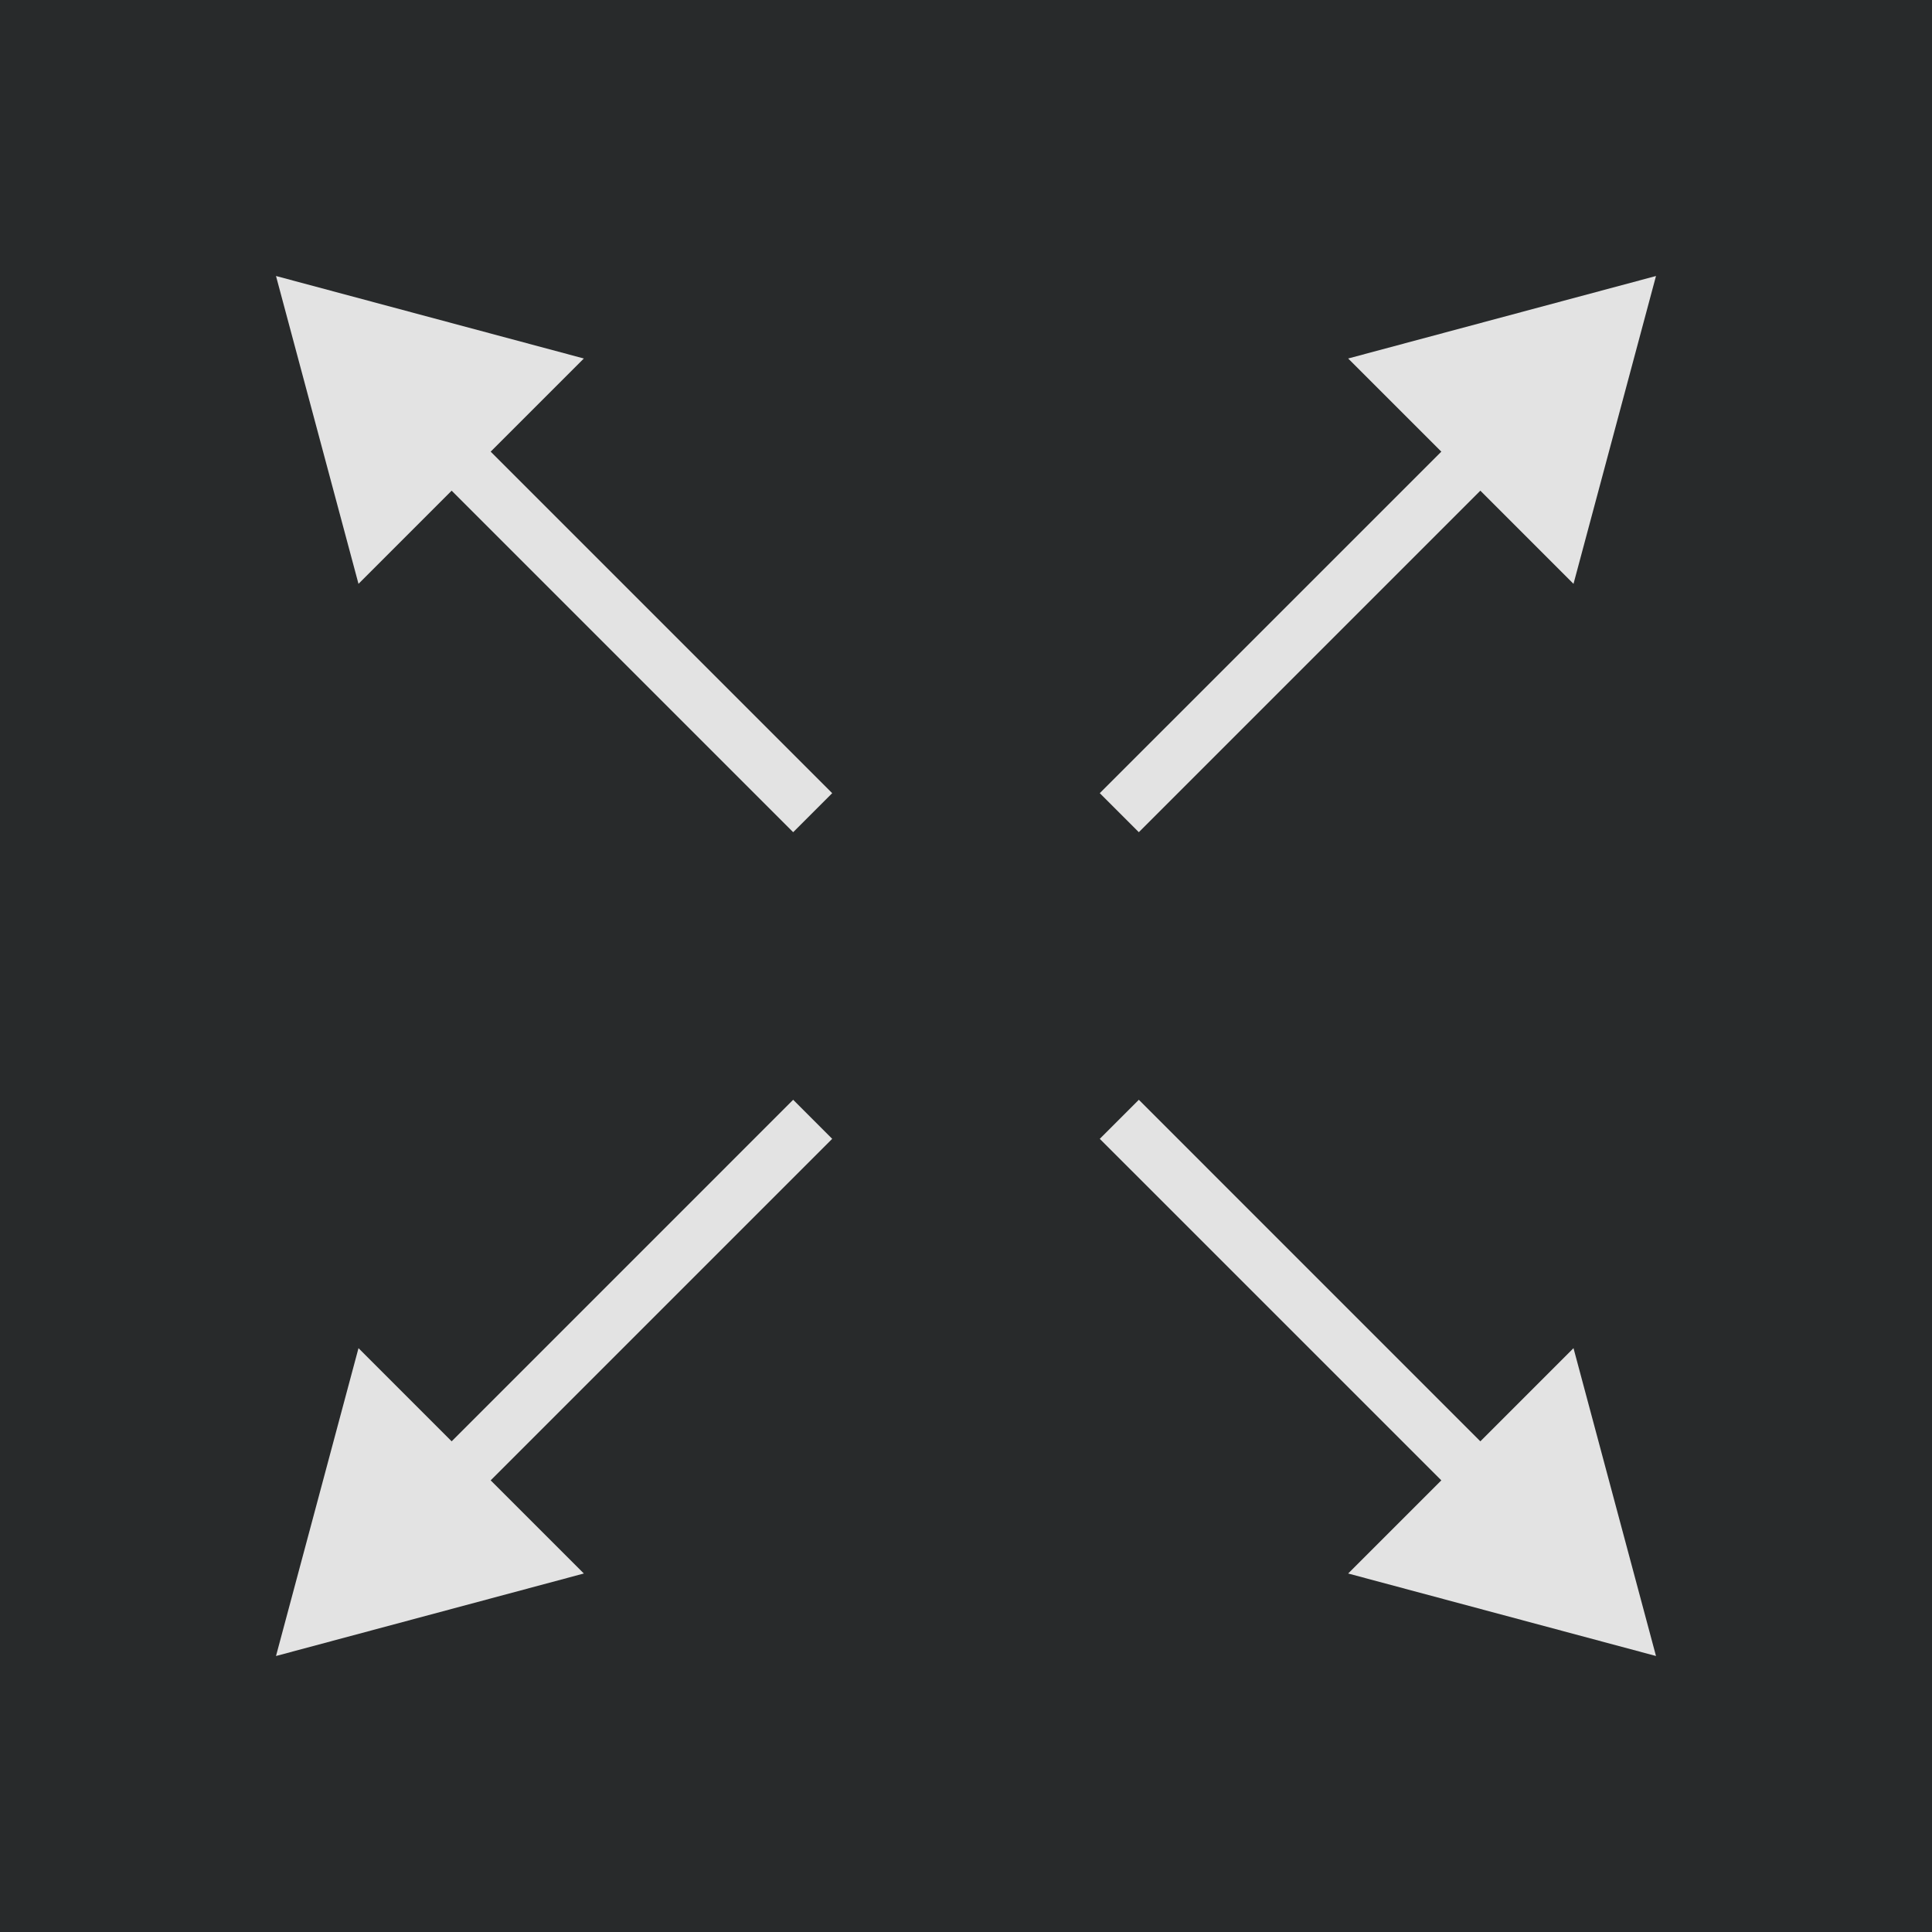
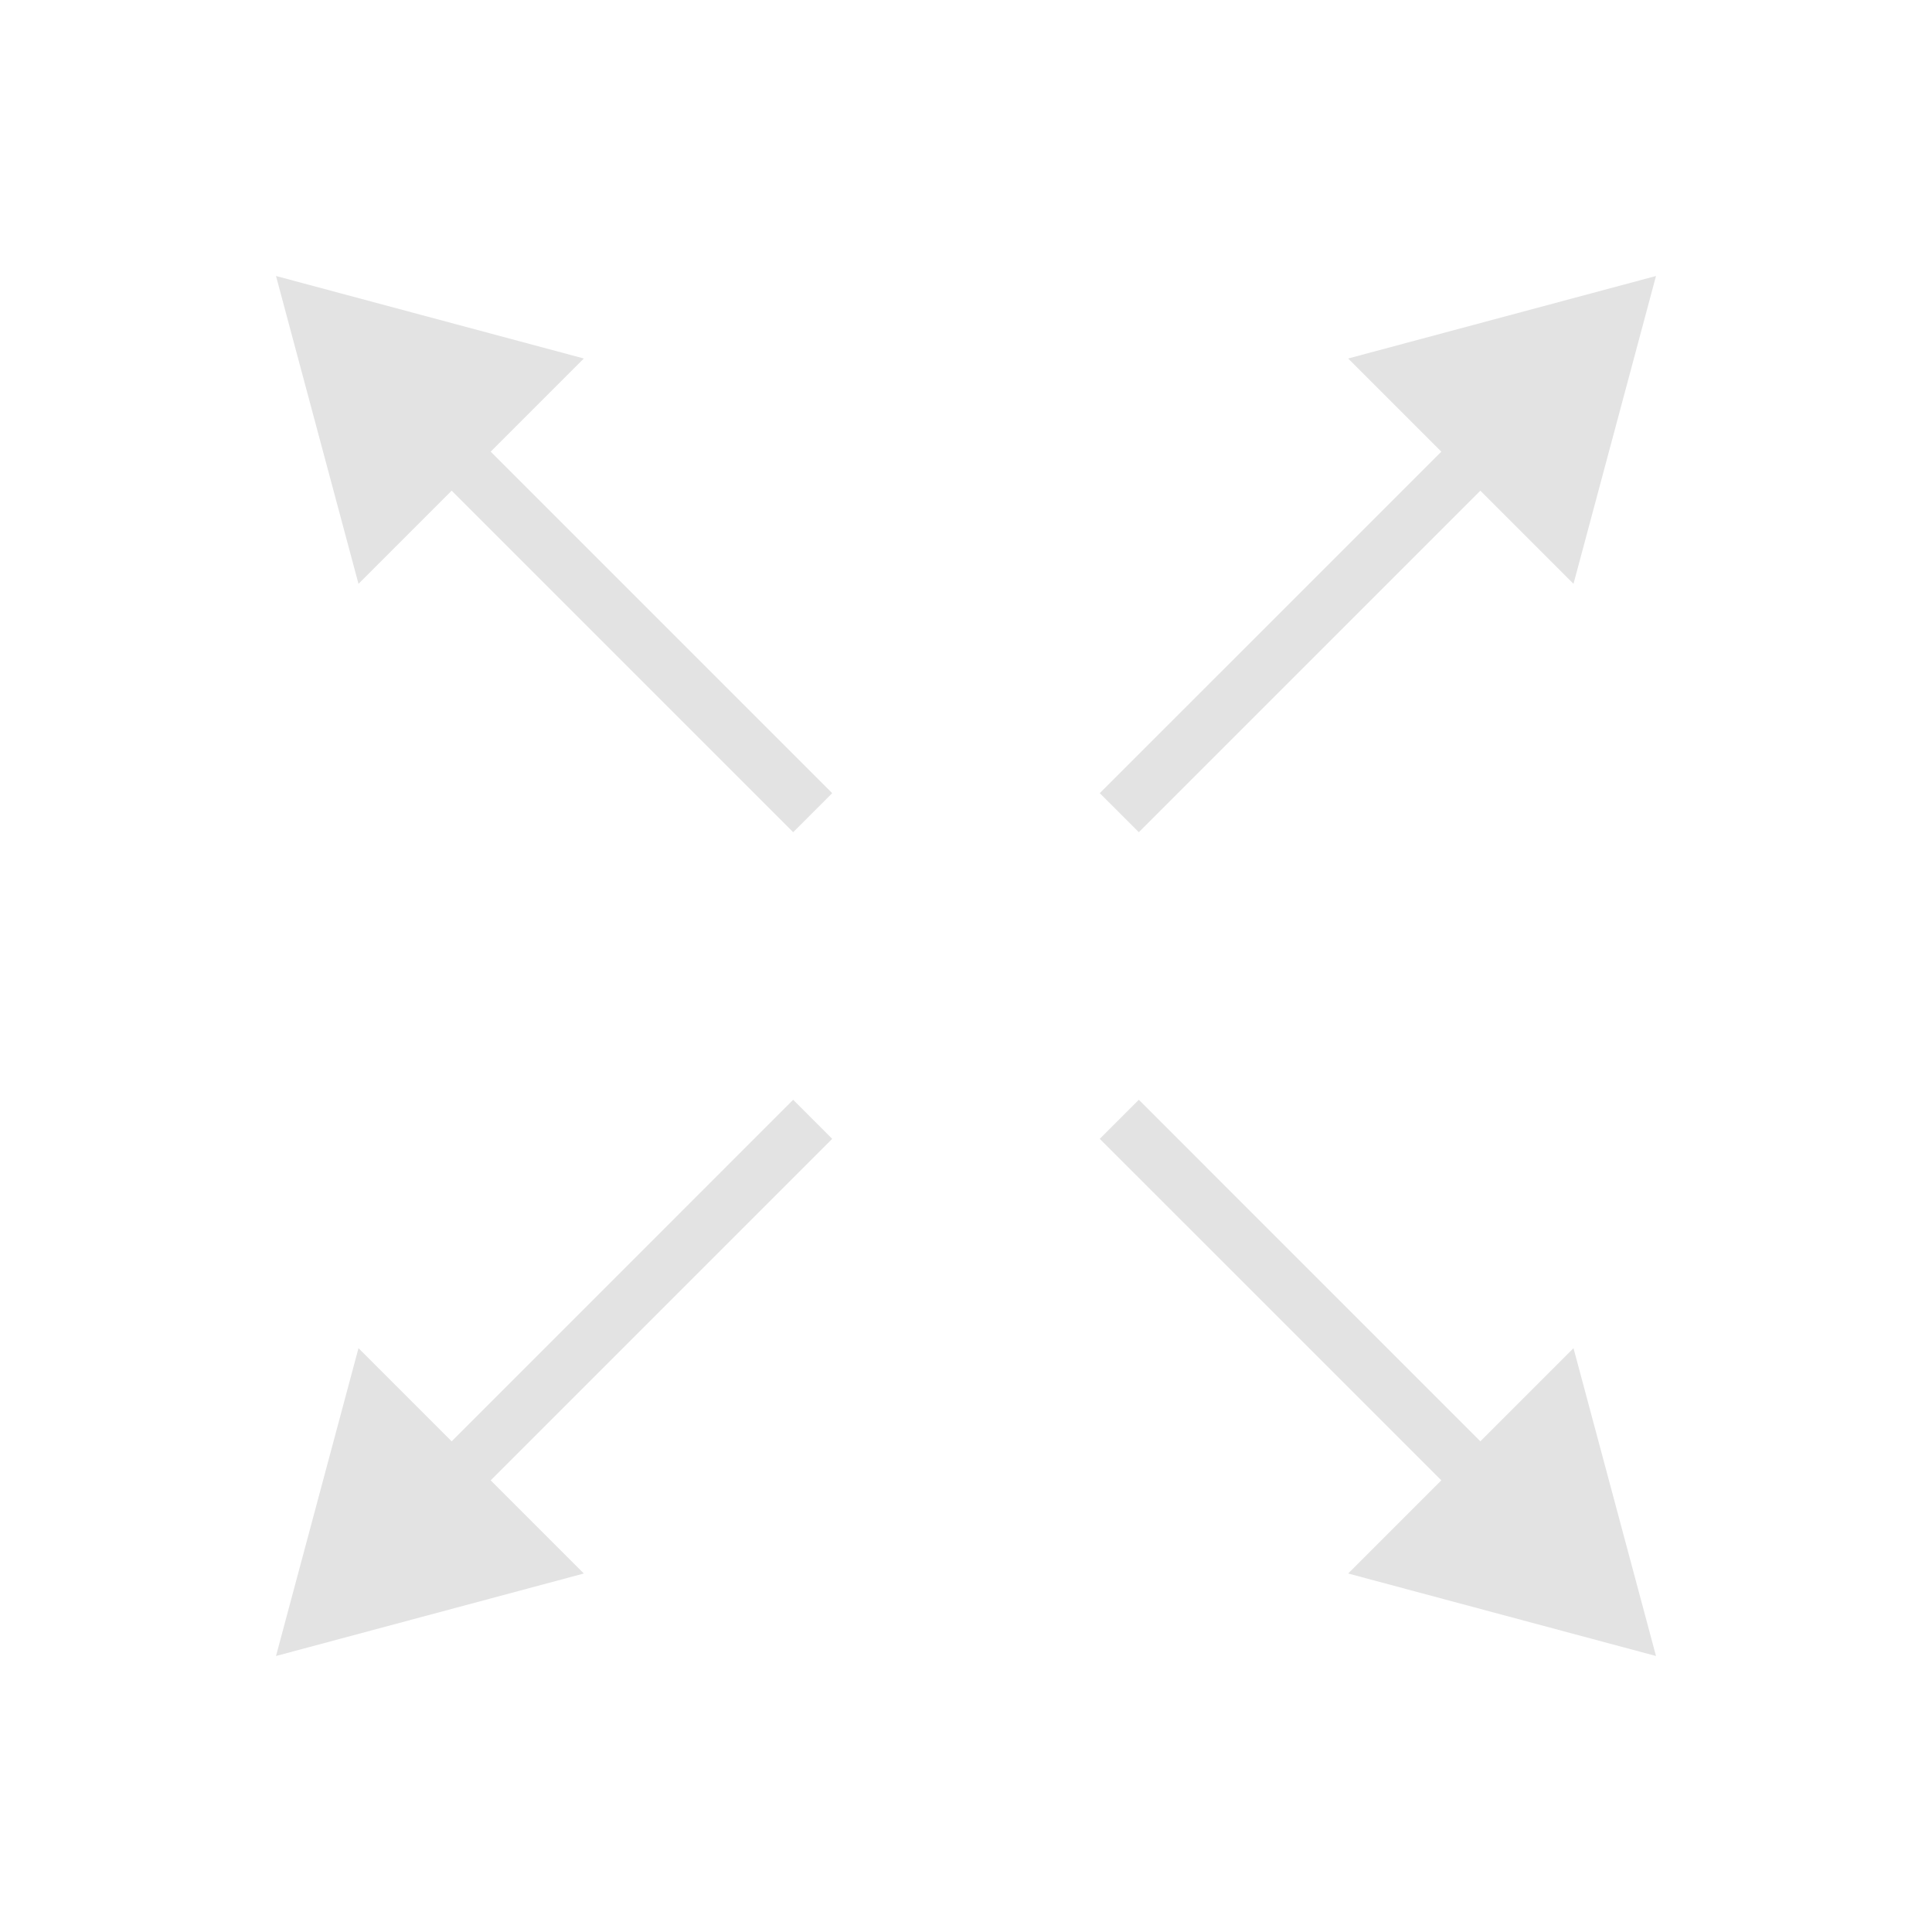
<svg xmlns="http://www.w3.org/2000/svg" width="70" height="70" viewBox="0 0 70 70" fill="none">
-   <rect width="70" height="70" fill="#282A2B" />
  <path fill-rule="evenodd" clip-rule="evenodd" d="M10 10L12.989 21.154L16.364 17.778L28.738 30.152L30.152 28.738L17.778 16.364L21.154 12.989L10 10ZM10 60L12.989 48.846L16.364 52.222L28.738 39.847L30.152 41.262L17.778 53.636L21.154 57.011L10 60ZM57.011 48.846L60 60L48.846 57.011L52.222 53.636L39.847 41.262L41.262 39.847L53.636 52.222L57.011 48.846ZM60 10L57.011 21.154L53.636 17.778L41.262 30.152L39.847 28.738L52.222 16.364L48.846 12.989L60 10Z" fill="#E3E3E3" />
</svg>